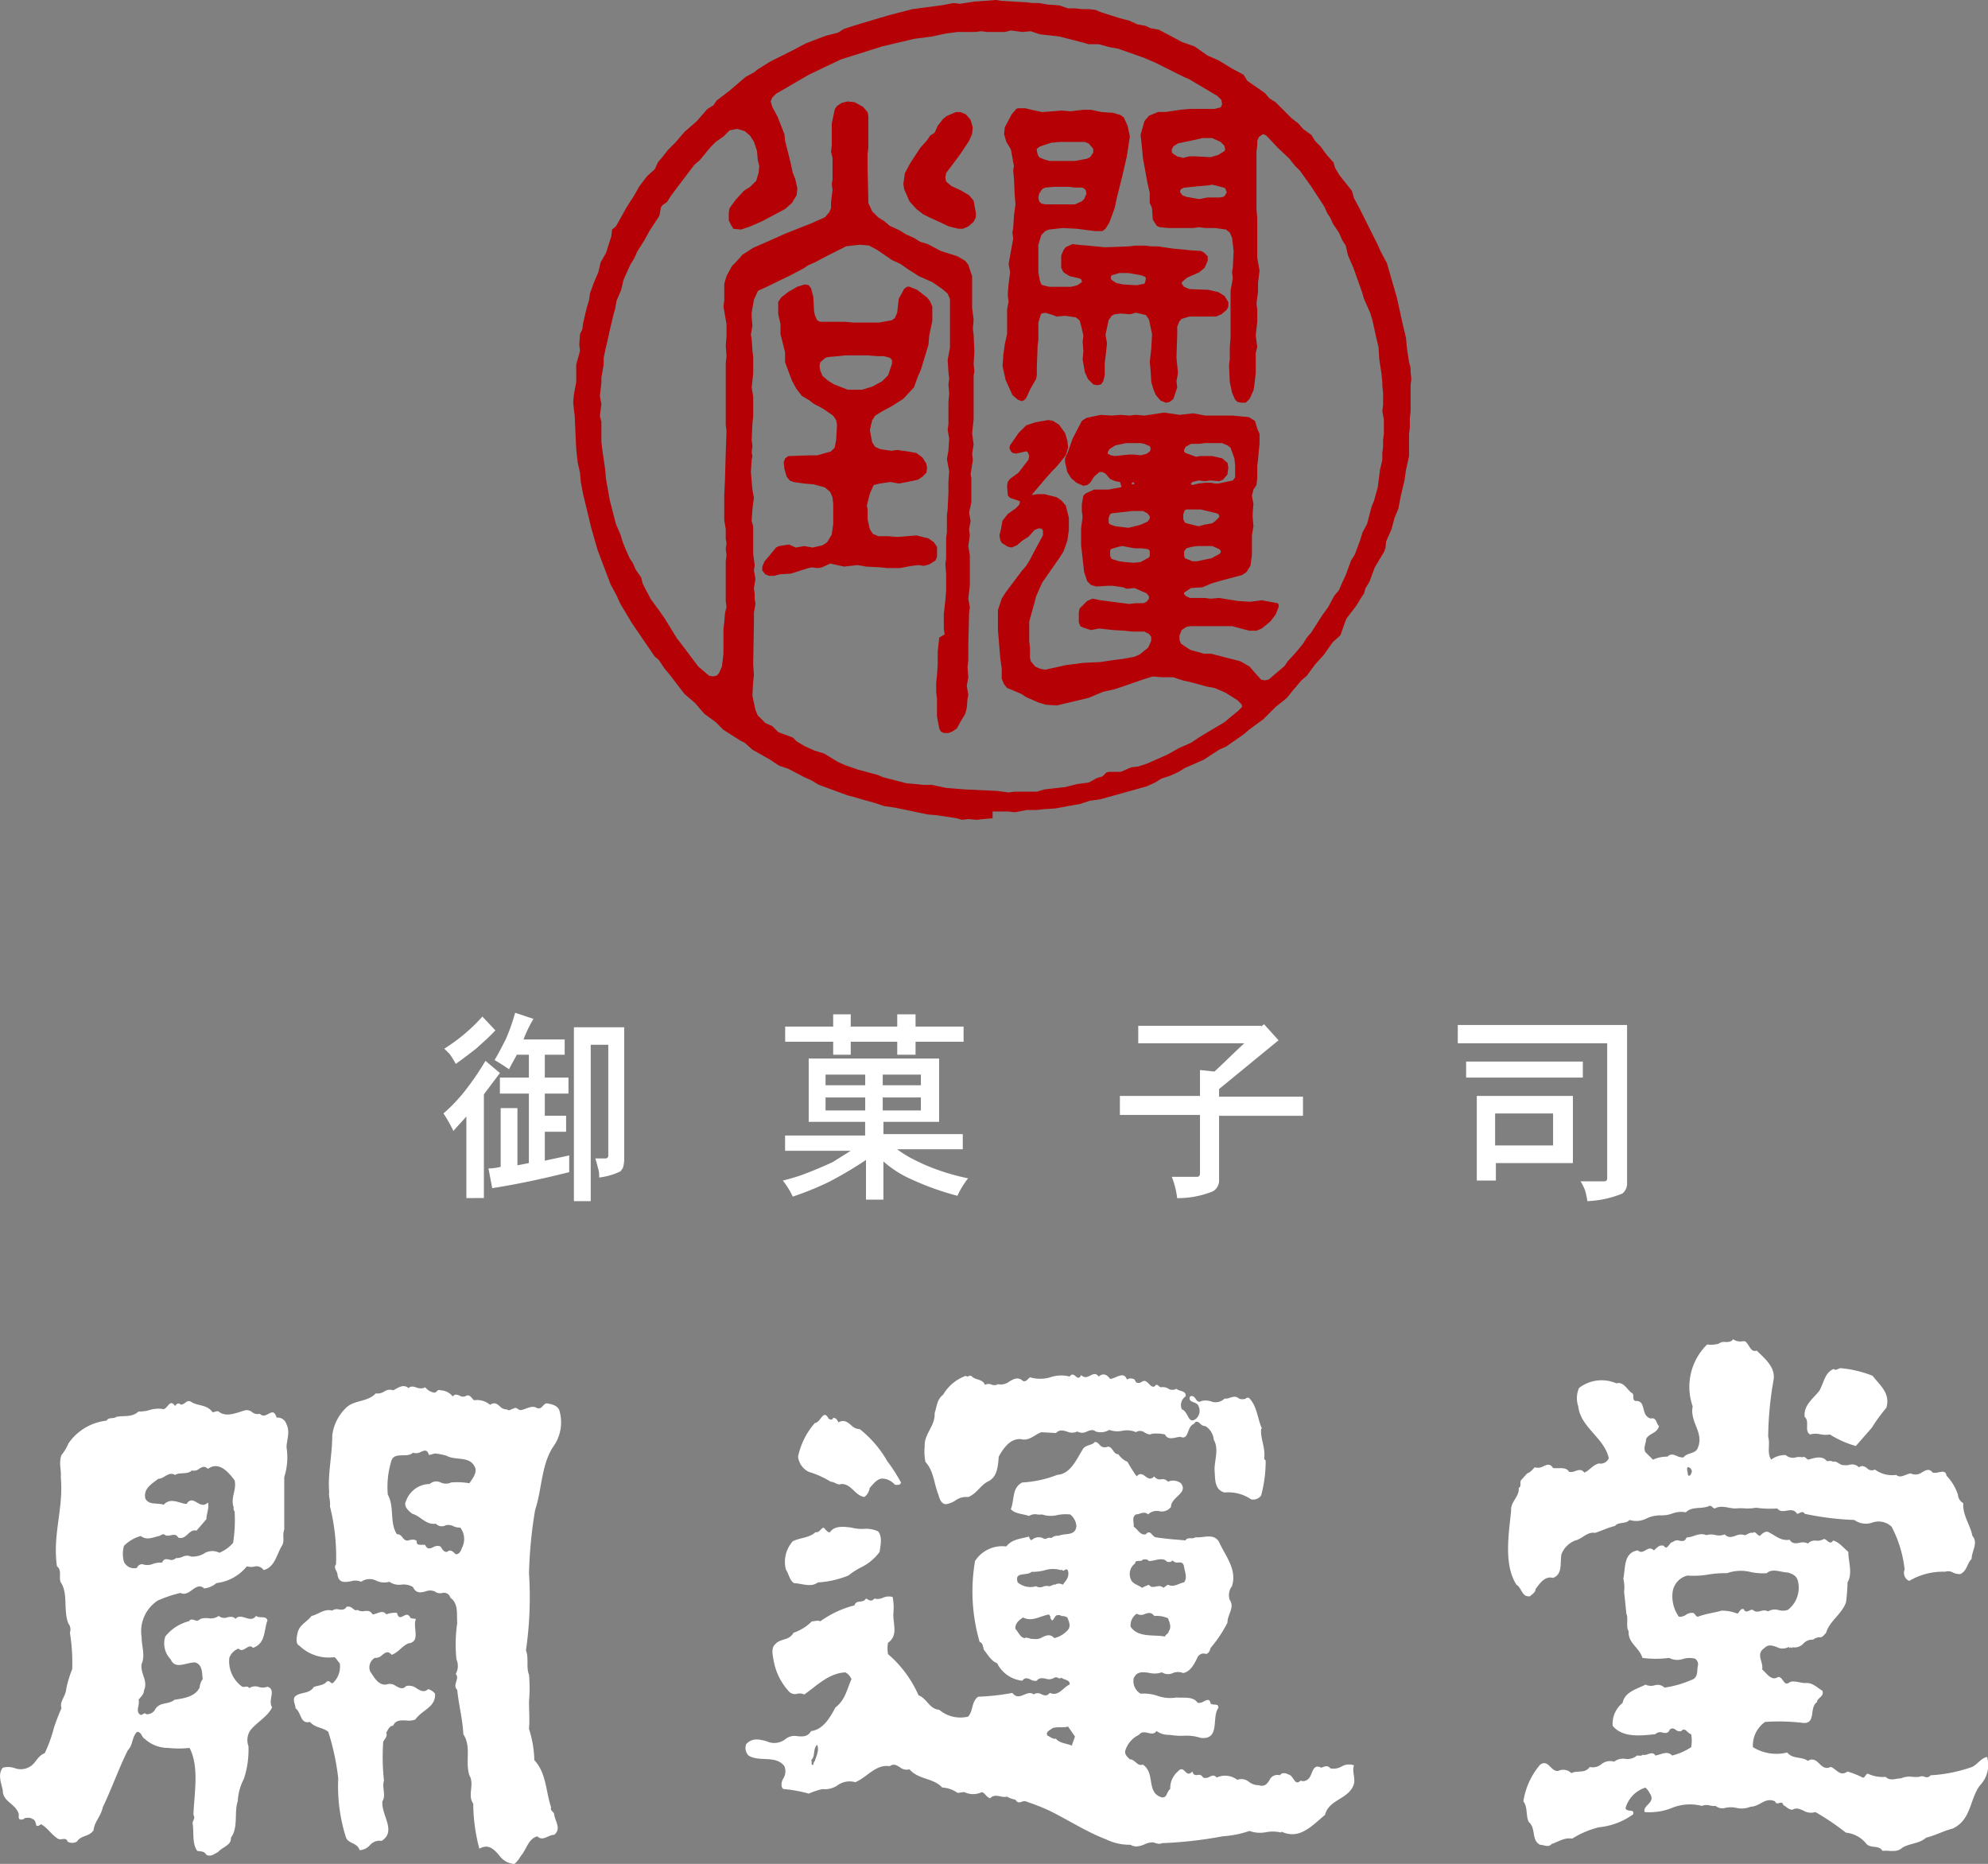
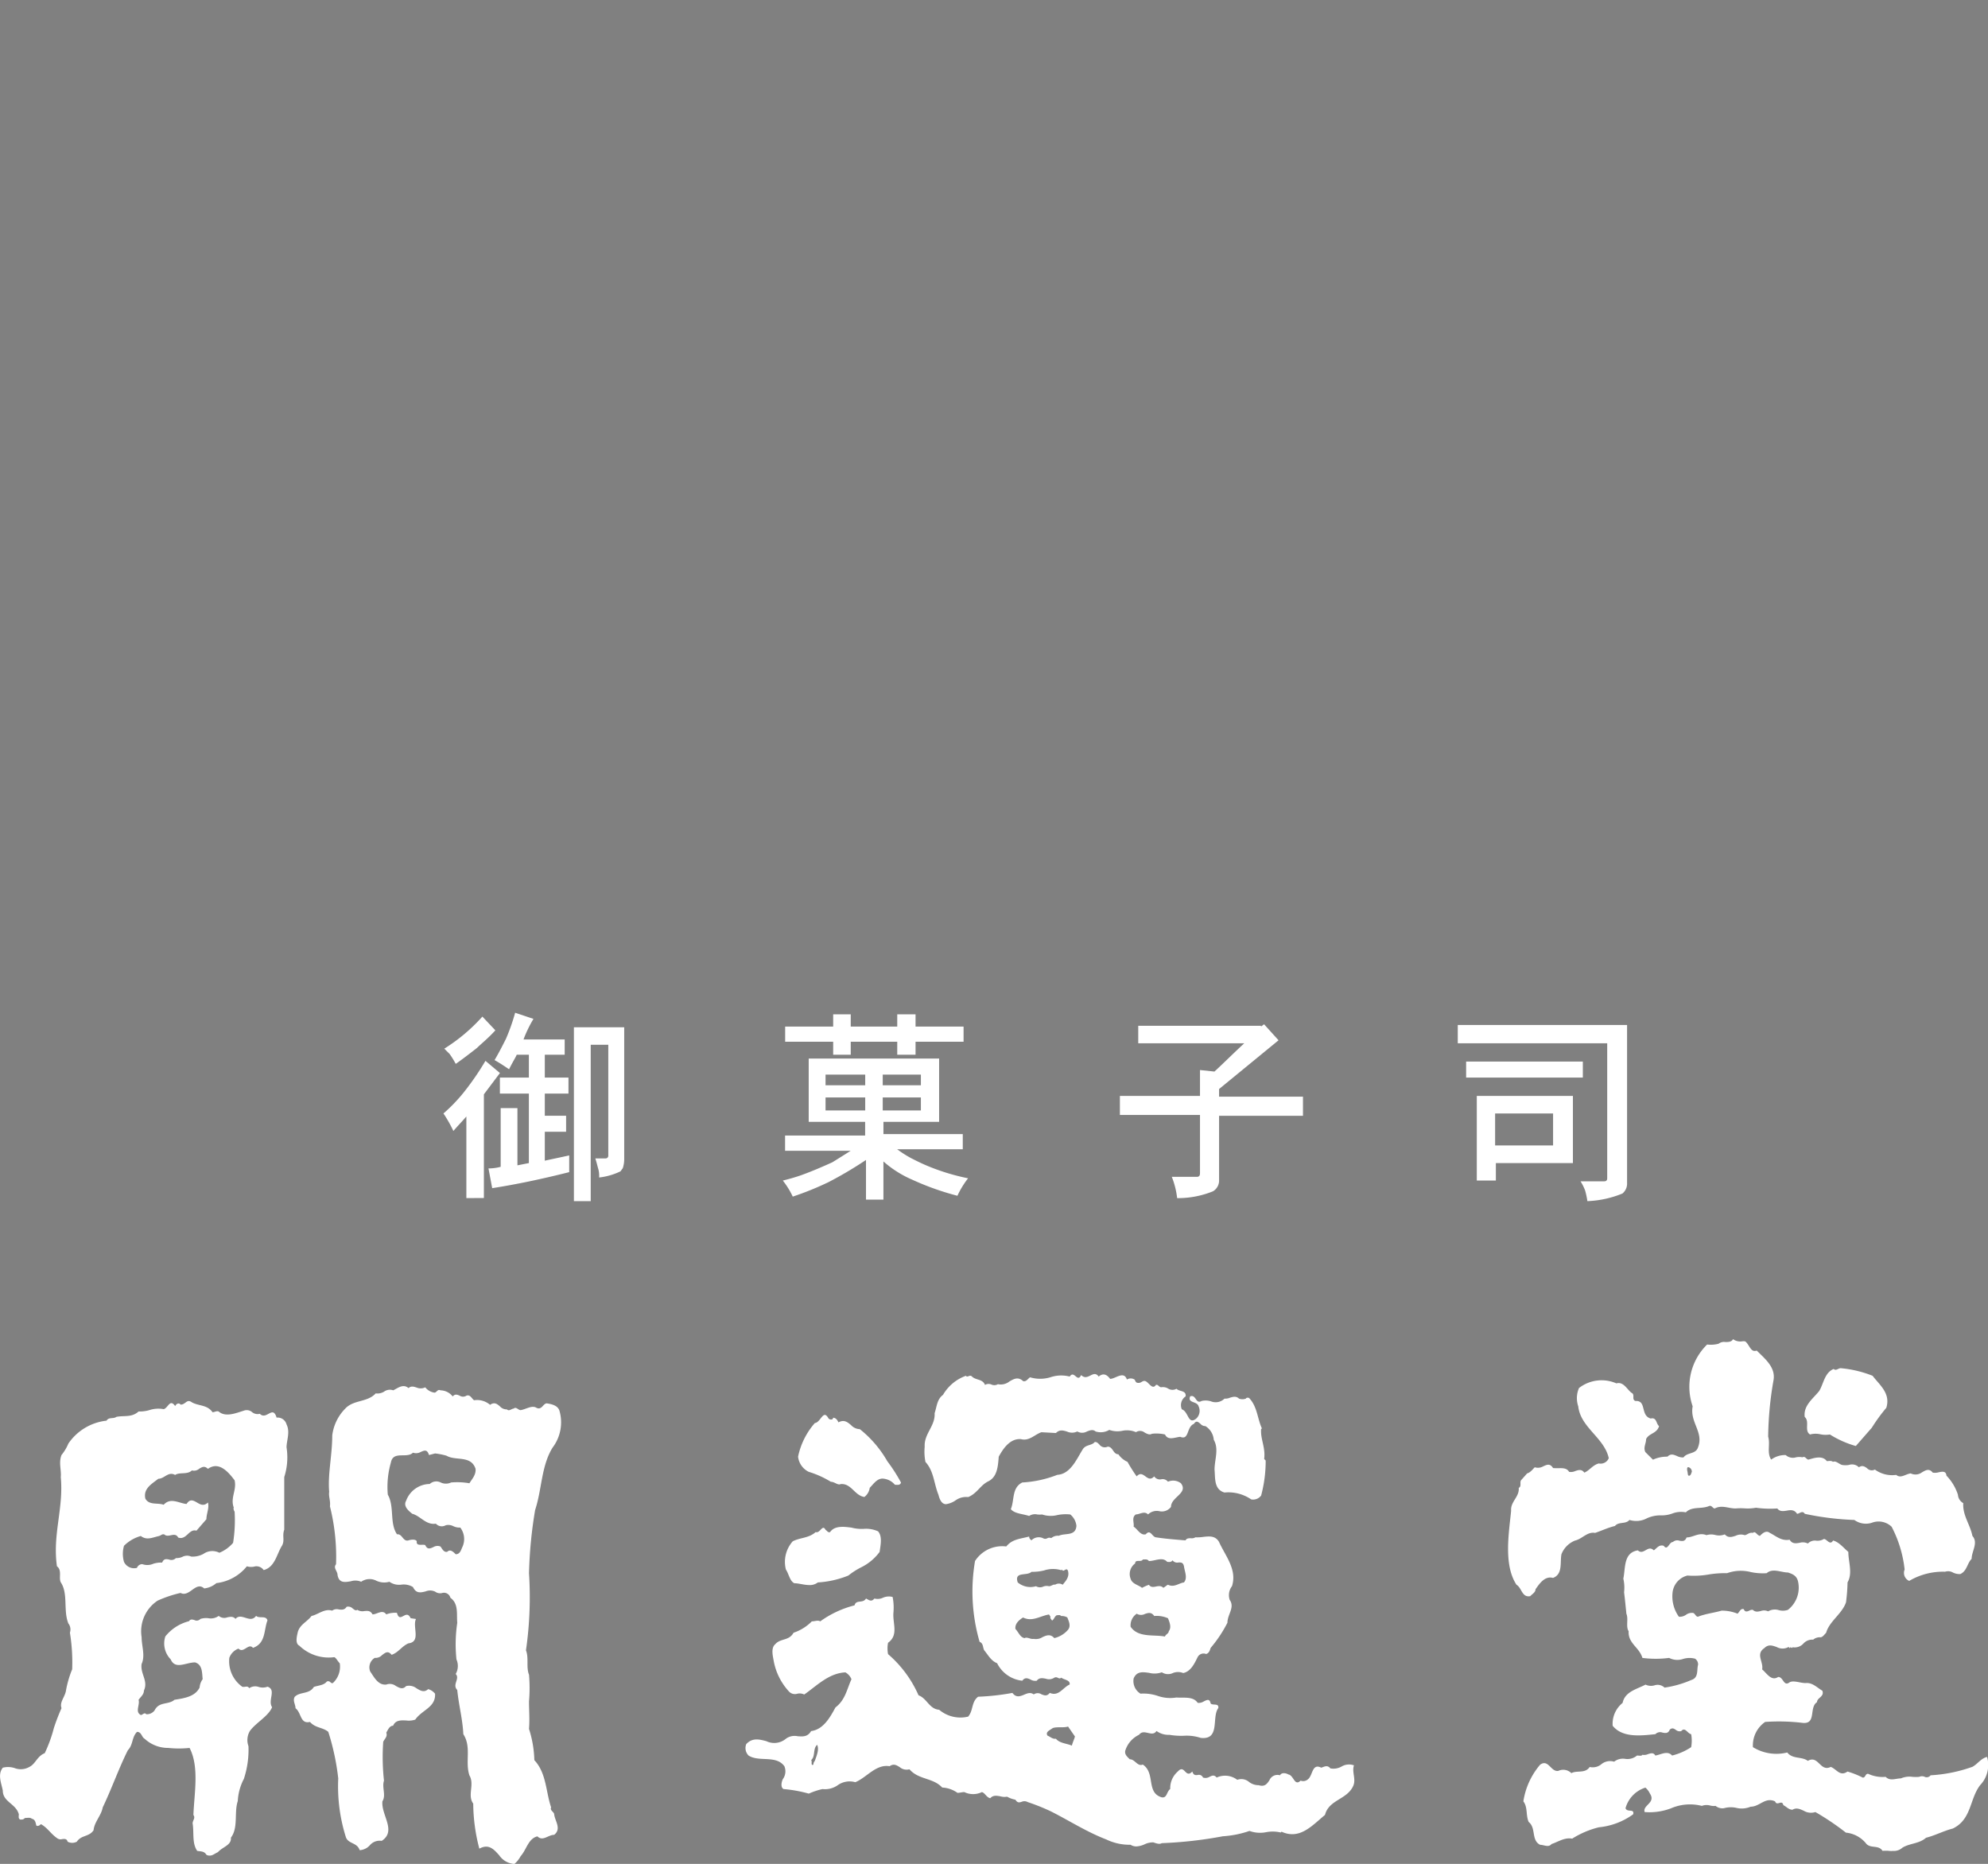
<svg xmlns="http://www.w3.org/2000/svg" height="131.258" viewBox="0 0 140 131.258" width="140">
  <rect x="0" y="0" width="140" height="131.258" fill="#808080" stroke="none" />
-   <path d="m104.837 57.424-.644.054-.483.054-.591-.054-.43.054-.376-.107-1.4-.215-.644-.054-2.309-.483-.752-.107-.644-.215-.967-.269-.537-.161-.43-.107-2.041-.752-.537-.322-.483-.215-1.128-.591-.644-.215-.644-.43-1.235-.7-.537-.483-.322-.161-1.181-.752-.537-.537-.806-.591-.644-.752-.752-.644-1.074-1.4-.322-.376-.43-.644-.269-.215-1.611-2.363-.806-1.343-.269-.591-.43-.806-.913-2.417-.43-1.5-.585-2.414-.161-.859-.054-.644-.161-.7-.054-.483-.054-.483-.054-1.181-.054-1.181-.107-.913.054-.591.161-.859v-1.236l.269-.967-.054-.43.054-.752.159-.321.056-.43.161-.7.107-.43.161-.537.054-.43.269-.752.322-.752.161-.7.376-.644.376-1.181.054-.483.269-.215.752-1.343.269-.43.215-.322.43-.752.537-.7.537-.483.215-.483.322-.376.376-.483.537-.537.644-.752.856-.746.752-.859.43-.269.215-.322.913-.7 1.128-.967.591-.322.269-.215.43-.269.43-.269 1.611-.806.913-.483 1.4-.537.859-.215.43-.269 1.181-.376.913-.269 1.068-.318 1.667-.43.8-.107 1.235-.161.865-.161.43.054 1.07-.162.859-.054.644-.054.269.054.859.054.967.054.43.054h.483l.591.107.806.054.644.215h.537l.43.054h.483l.483.054.376.161 1.181.376.376.107.43.107.591.269.591.107.322.161.591.107 1.02.537.591.322.913.322.913.644.752.322.967.591.806.43.269.43 1.235.859.322.376.43.269 1.128 1.128.483.376.322.376.591.43.269.43.376.376.43.591.483.537.107.376.322.537.859 1.074.161.537.43.806.7 1.4.537 1.074.215.483.43.806.7 2.417.376 1.719.269 1.128.054.644.161 1.074.107.376v.269l.054.537-.054.43v1.873l-.054.43v.7l-.054.43v1.557l-.215.967-.107.752-.269 1.128-.161.859-.269.644-.215.806-.376.859-.054.483-.107.269-.644 1.074-.376 1.02-.269.43-.107.376-.215.322-.322.537-.7.913-.107.269-.322.913-.537.483-.644.913-.591.644-.591.806-.376.322-.322.376-.322.376-.376.483-.806.644-.859.859-1.02.752-.376.322-1.235.859-.483.215-1.074.7-.483.215-.859.376-.43.269-.591.269-.644.215-.43.269-.591.269-1.343.376-1.933.537-.752.107-.644.215-1.772.322-.859.054-.43.054h-.7l-.859.161-.43-.054h-1.128m.322-1.45.806.107.43-.054h1.557l.537-.161.483-.054.967-.107.859-.215.806-.107.591-.322.376-.107.269-.269.161-.054h.859l.752-.322.483-.054.644-.215.483-.215.967-.43.752-.43.859-.376.644-.43 1.074-.644.644-.376.376-.322.591-.483.268-.269v-.107l-.054-.107-.268-.269-.859-.537-.752-.322-.591-.107-.967-.269-.7-.161-.644-.215h-.7l-.752-.054-.537.161-1.557.537-.644.215-.752.161-1.02.43-2.256.537-.752-.054-.537-.161-.859-.376-.322-.215-.376-.161-.644-.269-.215-.269-.161-.376v-.7l-.107-.806-.107-1.289-.054-.644v-1.4l.269-.806.269-.43 1.128-1.5.322-.376.269-.43.161-.322.376-.7.376-.7v-.322l-.054-.107-.107-.054h-.161l-.269.107-.43.483-.43.269-.376.322-.376.161-.269-.054-.43-.269-.107-.215-.054-.322.107-.43.107-.591.376-.483.537-.376.269-.269.054-.215-.054-.054-.644-.215-.161-.161-.054-.7.054-.269.161-.215.591-.43.7-.913.054-.269-.107-.269-.107-.054-.7.161-.269-.054-.107-.107-.107-.215.054-.215.591-.859.537-.537.644-.215.913-.161.322.054.43.269.43.591.161.537.054.483-.161.537-.376.483-.322.376-.269.269-.43.483-.966 1.138v.054h.054l.268-.054h.537l.859.215.322.215.322.376.215.859v.859l-.107.752-.269.752-.269.43-1.235 1.772-.43.967-.107.43-.107.376-.268.967v1.4l.054.43v.7l.054.269.322.376.376.161.322.054 1.45-.322 1.235-.161 1.181-.054 1.074-.161.483-.054.859-.161.376-.161.591-.483.215-.483v-.269l-.161-.215-.322-.161h-.859l-.483-.054-.859-.054-.967-.107-.591.107-.537-.167-.215-.107-.107-.269v-.7l.054-.269.537-.537.376-.161.537.107 1.235.161.806.107.483-.054h.537l.215-.107.161-.215v-.156l-.161-.215-.859-.376-.537.054-.269-.107-.752-.107h-.269l-.859.054-.376-.107-.269-.269-.215-.644-.054-.483-.107-.967-.054-.43v-1.186l.107-.806-.054-.43v-.481l.107-.591.161-.161.591-.269h1.022l.268-.054.591-.107.054-.054-.107-.322-.322-.054-.376-.161-.322-.376-.215-.107h-.215l-.376.322-.269.43-.215.161-.269.054-.483-.215-.376-.322-.269-.43-.161-.7v-.269l.215-.483.322-.913.644-1.235.322-.215 1.02-.215.752.054.644-.054.591.054.483-.054.591.054 1.4-.215 1.074.161.967-.107.859.161h1.933l1.128.107.43.269.161.537.161.376v.7l-.054.483-.054.644-.054.43v.859l-.054.483-.215.322-.107.43.107.591-.054.644v.269l.054.644-.107.644v1.4l-.107.752-.269.43-.322.215-1.611.43-.537.161-.644.269-.806.054-.483.322v.107l.161.161.268.107h1.02l.43.054.591-.054.322.054 1.02.161.859.054.806-.107.859.161.269.054.054.107v.161l-.215.537-.376.483-.591.483-.376.161h-.483l-.43-.107-.805-.215h-2.954l-.268.054-.322.215-.161.376v.322l.107.269.644.43.967.269h.483l2.094.537.644.376.322.376.483.537.269.054.268-.054.752-.644.376-.322.215-.322.591-.644.483-.591.269-.43.322-.376.752-1.181.43-.591.43-.806.322-.376.161-.376.322-.7.376-1.02.269-.43.376-1.02.161-.537.322-.591.322-1.235.161-.376.268-.967.161-1.235.161-.7v-.486l.054-.43v-.483l.054-.43v-1.02l-.107-.591.054-.43v-.859l-.054-.483v-.269l-.054-.537-.161-1.074-.054-.859-.107-.43-.322-1.45-.161-.537-.43-.967-.161-.537-.591-1.665-.376-.859-.161-.7-.215-.322-.268-.591-.43-.644-.161-.376-.215-.322-.215-.483-.913-1.4-.806-1.128-.376-.376-.376-.483-.752-.7-.859-.913-.215-.107-.107.054-.215.161-.107.269v.322l-.054.43v4.028l.054.644v2.793l.161.913-.107.859v.644l-.107.806.054.43v.859l-.107.967.107.806-.107.43v1.4l-.107.967-.054.269-.269.591-.269.269h-.322l-.269-.054-.161-.161-.215-.483-.161-.752-.054-1.181.054-.43v-.859l.054-.644v-3.33l.161-.859-.054-.43.054-.322.054-1.181-.107-.913-.161-.376-.269-.215-.752-.107h-.7l-.43-.054-.43.054h-1.719l-.64-.059-.215-.107-.269-.43-.054-.806-.161-.376v-.7l-.161-.7-.322-1.772-.054-.644-.107-.967.269-.967.322-.376.644-.269h.537l1.074-.161.644-.054h1.719l.43-.107.104-.207-.054-.322-.269-.269-1.987-1.181-.376-.161-1.289-.644-.752-.376-.752-.322-1.821-.645-.591-.107-.806-.215h-.7l-.376-.107-1.665-.43-1.4-.161-.64-.217-.591.054-.806-.107-.43.107h-1.235l-.428-.054-.43.054h-1.235l-.806.107-1.02.215-1.235.161-2.256.537-2.9.913-2.255 1.076-2.31 1.343-.268.269-.107.269.107.376.376.7.483 1.235.054.483.376 1.5.161.752.161.376.161.7-.054.483-.322.537-.483.43-1.611.859-.859.376-.644.215-.537-.054-.161-.269-.161-.322v-.537l.054-.322.43-.591.591-.644.43-.269.43-.43.161-.537.054-.483-.107-.43-.054-.644-.215-.644-.269-.43-.376-.322-.537-.161-.537.107-.43.43-.537.376-.322.322-.322.376-.483.591-.376.322-.537.7-1.128 1.5-.269.43-.322.215-.107.161-.11.593-.7 1.074-.322.591-.537.859-.215.483-.269.43-.483 1.074-.161.7-.322.752-.107.591-.107.376-.269 1.128-.161.752-.107.43-.161.752v.483l-.161.913v.376l-.107.913.107.591-.107.806.107.43v1.4l.054.483.215 1.5.054.644.269 1.5.43 1.665.322.752.161.537.269.644.215.483.215.322.215.483.376.537.107.43.161.322.43.806.591.806.376.537.859 1.4.376.483 1.128 1.5.752.644.269.054.269-.054.161-.161.215-.483.107-.913v-1.719l.054-.483.054-.644.107-.43-.054-.43v-2.793l.054-.43-.054-.43.054-.43-.054-.269v-.7l-.107-.644v-1.715l.054-1.181.054-1.88.054-1.5-.054-.43v-4.35l.054-.483-.054-.752.054-.644v-.859l-.215-1.235.054-.43v-1.186l.161-.537.376-.7.269-.269.483-.537.752-.483.859-.376 1.45-.644 1.772-.7.967-.43.322-.376.107-.269v-.376l.107-.913-.054-.43.054-.269v-1.552l-.107-.43.054-.43v-1.557l.215-1.02.161-.215.314-.215.43-.107.487.057.591.322.322.376.054.269v2.256l-.054.43v1.02l.054 2.148v.269l.269.591.43.43.43.269.376.322.7.322.43.269.591.269.43.269.537.161.913.483 1.181.376.537.322.215.269.269.806v2.252l.107.806-.054.644.054.43.054 1.181-.054.859.054.537-.054.269v3.115l-.107.967.107.806-.107.644.054.43-.161 1.02.054.269v1.719l-.161.7.107.591-.107.591.054.43-.107.752.107.644v2.094l-.107.967.107.591-.054.43-.054 2.256v1.074l-.054.43.054.752-.107.591.107.644-.054.269-.054.644-.107.43-.269.43-.322.591-.322.215-.268.107h-.328l-.215-.107-.107-.215-.161-.859v-1.245l-.054-.43v-.7l.054-.483.054-.806v-.913l.107-.967.376-.215-.054-.43v-1.02l.054-.483.054-.483.054-.644v-1.234l-.054-.644.054-.43v-1.4l.054-.43v-1.181l.054-.43.054-1.181v-.752l.054-.752-.161-.859.107-.591.054-.859-.107-.591.054-.43v-1.555l.054-.591-.054-.644.054-.376-.054-.483-.054-.859.161-.859v-3.436l-.161-.376-.376-.322-.7-.483-.967-.43-.752-.483-.537-.376-.591-.269-1.02-.7-.591-.322-.644-.054-.537.054-.43.054-1.289.644-.913.483-.483.215-.322.215-.913.483-1.772.859-.483.215-.054.054-.269.591-.161.913v.269l.054.644-.107.644.054.269.054.859.054.43v1.181l-.107.967.107.644v1.4l-.054.483-.054 1.181.054.43-.054.43.054.269-.054.269-.054.859.054.644.054.591.107.591-.054.322-.054.483-.054.806.107.376v1.933l.107.806-.054.376.107.591-.107.644.054.43v.322l.054.376-.107.591v.752l-.054 2.9.054.752-.054.483-.054.967.215 1.02.161.376.537.537.483.215.43.43 1.02.376.269.269.537.322.7.322.7.215.967.591.483.215.913.322 1.4.376.376.161 1.665.43.644.054.483.054h.644l1.02.215.644.054.644.054 2.309.107m-14.5-15.306-.806.054-.43.107h-.328l-.269-.107-.215-.269v-.275l.161-.376.322-.376.483-.591.215-.107.7-.107.483.215.591-.107.591.107.7-.161.322-.215.322-.537.107-.752v-1.393l-.054-.483-.161-.376-.376-.322-.806-.215-.644-.054-.752-.107-.269-.107-.215-.269-.161-.537-.054-.483.107-.269.215-.161 1.5-.054h.537l.967-.269.269-.269.107-.591.054-1.02-.054-.322-.215-.322-.7-.483-.7-.376-.269-.215-.537-.322-.376-.483-.322-.591-.483-1.289v-.7l-.322-1.289v-.7l-.161-.7v-.859l.215-.322.483-.376.644-.376.537-.161.269.054.161.215.161.591.054 1.02.054.269.161.376.215.107h1.719l.644.054h1.772l.913-.161.215-.161.161-.376.054-.483.054-.483.376-.7.215-.161h.161l.537.215.7.537.215.269.161.376v1.02l-.215 1.02-.054.644-.537 1.772-.215.483-.269.752-.752.806-.752.483-.795.434-.43.269-.215.322-.161.7.161.859.215.322.376.161.752.107.43-.054.752.107.591.107.43.322.268.43.054.322-.054.322-.268.269-.322.215-.752.161-.591.107-.591-.107-.752.107-.43.107-.269.591-.215.859.054.269v.7l.161.7.215.322.376.161h.7l.644.054 1.343-.107.859.215.376.269.215.322v.69l-.107.269-.43.269-.376.107-.376-.054-.483.054-.859.161h-.859l-.483-.054-1.02-.054-.591-.107-.967.107-.967-.215-.591.269-.269.054-.43-.054-.268.054-1.182.376m23.469-.806.644.054.483-.054.591-.322.054-.107v-.322l-.054-.107-.107-.054-.43-.054h-.483l-.859-.161-.269.054-.537.161-.054.107v.376l.107.215.537.161.376.054m4.243-.269.537.215h.322l1.02-.215.591-.322.054-.107v-.107l-.107-.107-.483-.215h-1.02l-.43.054-.376.107-.161.215v.274l.054.215m-4.887-2.256.913.107.859-.215.483-.215.161-.215v-.161l-.161-.215-.322-.161h-.752l-.483.054-.483.054-.483.054-.107.054-.107.269v.322l.054.107.107.054.322.107m4.994-.215.859.215.376-.107.591-.107.215-.161.269-.269v-.115l-.06-.1-.107-.054-1.128-.269h-1.02l-.107.054-.107.269v.376l.107.215.107.054m-3.653-2.745-.054-.161-.107.054-.054.054.054.054h.161m4.994-.107h.43l.215.054h.269l1.02-.215.161-.215v-.859l-.054-.483-.269-.752-.215-.161-.377-.163h-1.181l-.483.054h-.536l-.376.215-.107.215v.107l.107.107.752.269.269-.054h.859l.7.161.376.322.054.322-.054.483-.322.376-.269.107-.591-.054-.43.054-.43-.054-.43.107-.107.107v.056l.107.054.43-.107.483-.054m-5.37-1.987h.322l.483.054.43-.107.215-.161.054-.107v-.161l-.054-.107-.376-.161-.269-.056h-1.02l-.752.161-.43.269-.107.215v.107l.215.107.269.054zm-6.982-4.565-.269.591-.161.161-.161.054-.269-.107-.376-.322-.483-1.074-.215-.967.054-.752.107-.806.161-.7v-1.719l.107-.591-.054-.322v-.269l.054-.644.107-.806-.107-.591.107-.591.215-1.181-.054-.43.054-.322.054-.859.107-.806-.054-.644-.054-1.181-.054-.591.054-.269-.215-1.181-.322-.537-.161-.537.054-.483.483-.913.322-.376.107-.054h.537l.43.107.752.161.752-.054.591-.054.644.054.913-.107h.537l.752.161.806.054.537.161.215.161.269.591.161.752-.215 1.4-.322 1.4-.376 1.5-.161.752-.376 1.02-.269.43-.215.161h-.537l-1.235-.161-1.02-.054-.967.107-.268.107-.269.269-.215.7v1.933l.107.591.107.269.107.054.43.107h1.557l.43-.107.322-.215v-.107l-.054-.107-.107-.054-.7-.161-.43-.269-.161-.322v-.859l.161-.376.161-.215.483-.215.43.054.644.054 1.128.107h.376l1.4-.054.43-.054h.7l.43.054h.483l1.074.161.644.054.483.054.806.054.215.107.269.269v.322l-.215.483-.376.322-.859.376-.376.322v.107l.161.215.376.161 1.343.054.7.161.43.269.269.43v.322l-.107.215-.376.322-.376.161h-1.88l-.537.161-.161.161-.161.376v.537l-.054 1.665.107 1.074-.107.591.054.43-.269.806-.268.215-.269.054-.376-.161-.322-.376-.161-.376-.161-.537-.054-.859-.054-.591.107-.913.054-1.02-.215-1.02-.215-.322-.7-.161-.43.107-.644-.054-.43.054-.215.107-.215.322-.215 1.02.107.591-.107.967-.054.43v.859l-.107.43-.161.215-.268.054-.269-.054-.376-.376-.215-.483-.161-.913.054-.591-.054-.644.054-.43-.161-.7-.107-.376-.269-.215-.752-.107-.591.054-.269-.107-.537-.161-.269.054-.054.107-.161.537v1.18l-.054.483-.054 1.5v.537l-.054.269-.43.752m-12.835 0h1.02l.7-.215.7-.376.43-.43.269-.806v-.269l-.161-.161-.43-.107h-.483l-.644-.054h-1.561l-.483.054-.644.054-.269.054-.376.322-.054.269.054.322.161.376.376.322.43.269.967.376m19.387-7.411.967.054.537-.107.054-.107.054-.269-.054-.107-.269-.107-.913-.161h-.644l-.537.161-.054.107v.106l.054.107.322.215.483.107m-12.245-4.079-.806-.376-.591-.269-.43-.215-.483-.376-.483-.537-.376-.859-.054-.376.107-.752.376-.7.7-1.074.483-.537.215-.322.322-.215.215-.483.376-.483.269-.215.644-.269h.322l.376.161.322.376.161.537-.054.483-.215.483-.644.967-.967 1.289-.054.322.054.269.376.322.7.322.537.322.322.376.161.859v.322l-.161.322-.376.322-.376.161h-.322l-.644-.161m7.841-1.557h1.02l.483-.215.161-.161.161-.376-.054-.269-.215-.161h-.537l-.43-.054h-1.02l-.644.054-.215.107-.215.322-.054.269.054.269.161.161.269.054h1.074m10.311-.483h.913l.269-.054.107-.107.107-.215-.107-.269-.107-.054-.811-.207-.269.054-.644.054-1.074.107-.215.107-.054.107v.107l.161.215.269.107.913.161.537-.107m-11.063-2.578h1.772l.859-.161.215-.107.215-.322v-.269l-.322-.375-.269-.107h-1.718l-.644.054-.806.269-.215.161v.107l.054.269.107.215.376.161.376.107m10.365-.322.967.054.537-.161.43-.269.054-.107-.054-.269-.268-.269-.592-.273h-.7l-.43.107-1.289.269-.322.215-.107.215v.161l.054.107.322.215.43.107.43-.107h.537" fill="#b50005" transform="translate(-34.936 .2)" />
  <path d="m-1552.471-7294.225c-.376-.42-.737-.833-1.4-.467a12.69 12.69 0 0 1 -.43-3.173c-.428-.589.109-1.344-.267-1.984-.321-.968.16-1.988-.43-2.906-.052-1.07-.322-2.035-.428-3.112-.376-.374.212-.8-.109-1.126a1.137 1.137 0 0 0 .054-1.022 10.229 10.229 0 0 1 .055-2.578c-.055-.641.106-1.343-.485-1.769a.462.462 0 0 0 -.589-.33.588.588 0 0 1 -.485-.1.816.816 0 0 0 -.671-.015c-.335.082-.667.168-.888-.309a1.267 1.267 0 0 0 -.8-.171 1.184 1.184 0 0 1 -.86-.2 1.322 1.322 0 0 1 -.909-.068 1.028 1.028 0 0 0 -1.079.068 1.039 1.039 0 0 0 -.725-.035c-.422.071-.841.145-.94-.448 0-.268-.322-.486-.106-.749a14.557 14.557 0 0 0 -.43-4.084c.055-.375-.106-.7-.052-1.018-.109-1.237.216-2.578.216-3.975a3.252 3.252 0 0 1 .913-1.883c.589-.641 1.556-.427 2.148-1.074a.887.887 0 0 0 .591-.125.692.692 0 0 1 .643-.09c.322-.157.7-.482 1.074-.157.194-.17.373-.1.567-.042a.731.731 0 0 0 .615-.013 1 1 0 0 0 .643.374c.162 0 .215-.268.43-.162a1.115 1.115 0 0 1 .858.432c.17-.2.327-.125.491-.057a.435.435 0 0 0 .477 0c.27-.1.375.215.537.324a1.4 1.4 0 0 1 1.128.322c.31-.22.5-.057.692.107a.636.636 0 0 0 .491.214c.161.16.322-.055.483-.055.161-.159.321.107.482.107.377-.053.807-.374 1.128-.158.375.158.43-.271.7-.32.376.05.806.16.912.531a2.944 2.944 0 0 1 -.482 2.58c-.806 1.289-.753 2.952-1.234 4.4a31.231 31.231 0 0 0 -.431 4.456 26.23 26.23 0 0 1 -.214 5.427c.214.536 0 1.183.214 1.716a10.9 10.9 0 0 1 0 1.881c0 .642.054 1.288 0 1.936a7.847 7.847 0 0 1 .376 2.2c.86.914.807 2.251 1.183 3.327-.108.213.213.324.213.483.054.484.536 1.02 0 1.449-.427 0-.8.485-1.18.107-.646.159-.752.911-1.183 1.4a1.9 1.9 0 0 1 -.427.537.693.693 0 0 1 -.089 0 1.391 1.391 0 0 1 -.991-.603zm-3.063-21.2c.322 0 .376-.328.485-.543a1.336 1.336 0 0 0 -.164-1.336 1 1 0 0 1 -.477-.092.789.789 0 0 0 -.542-.073.566.566 0 0 1 -.7-.108c-.7.108-1.073-.539-1.665-.7-.27-.213-.646-.537-.431-.912a1.794 1.794 0 0 1 1.665-1.184.682.682 0 0 1 .785-.1.851.851 0 0 0 .72-.007 5.049 5.049 0 0 1 1.289.056c.16-.271.482-.594.43-1.023-.324-.965-1.4-.536-2.041-.916a4.7 4.7 0 0 0 -.806-.16l-.431.111c-.128-.425-.335-.322-.583-.215a.661.661 0 0 1 -.545.049c-.427.434-1.4-.158-1.556.7a6.217 6.217 0 0 0 -.216 2.254c.485.863.108 1.991.647 2.795.179-.024.285.094.386.219s.221.266.417.211c.16-.055.486-.108.591.055-.041.267.166.258.369.252a.886.886 0 0 1 .223.016c.155.345.349.247.57.152a.563.563 0 0 1 .5-.049c.107.111.215.434.483.376a.279.279 0 0 1 .192-.089c.153.007.292.15.405.263zm-17.561 21.158c-.16-.271-.43-.221-.645-.271-.376-.536-.213-1.286-.322-1.935 0-.214.216-.375.056-.59.053-1.5.427-3.385-.271-4.723a7.1 7.1 0 0 1 -1.5 0 2.426 2.426 0 0 1 -1.665-.646c-.212-.109-.212-.485-.536-.485-.376.376-.268.913-.643 1.289-.646 1.287-1.128 2.686-1.771 4.028-.11.591-.591 1.022-.646 1.61-.322.484-.858.322-1.18.808a.693.693 0 0 1 -.646 0c-.063-.225-.22-.2-.385-.183a.409.409 0 0 1 -.313-.036c-.485-.319-.7-.751-1.182-1.017-.106.1-.216.161-.322.1-.054-.16-.054-.424-.322-.482-.11-.105-.322-.053-.485-.053-.107.111-.161.111-.322.111-.161-.059-.107-.221-.107-.379-.214-.752-1.128-.858-1.128-1.664-.106-.539-.376-1.129 0-1.609a1.492 1.492 0 0 1 .826.025 1.219 1.219 0 0 0 1.055-.084c.428-.213.536-.75 1.073-.964a9.8 9.8 0 0 0 .643-1.771 14.734 14.734 0 0 1 .538-1.4c-.161-.43.27-.806.323-1.289a7.356 7.356 0 0 1 .428-1.447 13.093 13.093 0 0 0 -.16-2.58.684.684 0 0 0 -.106-.644c-.376-.91 0-2.1-.537-2.9-.16-.319.106-.86-.27-1.128-.321-2.254.482-4.082.27-6.283.052-.479-.16-1.02.052-1.555a3.27 3.27 0 0 0 .485-.808 3.742 3.742 0 0 1 2.685-1.61c.16-.27.484-.107.7-.27.592-.106 1.074.055 1.559-.377a2.44 2.44 0 0 0 .771-.1 2.045 2.045 0 0 1 1-.062c.322-.105.431-.753.807-.214.054-.162.267-.268.377-.107.375 0 .427-.432.8-.16.485.268 1.077.16 1.45.694.163 0 .27-.107.43-.053.482.432 1.235.111 1.772-.055a.578.578 0 0 1 .581.1.606.606 0 0 0 .547.119c.212.214.417.111.6.01.231-.122.43-.249.583.26a.651.651 0 0 1 .7.479c.27.537 0 1.133 0 1.614a4.549 4.549 0 0 1 -.161 2.094v3.709c-.161.427.054.75-.161 1.127-.376.592-.483 1.5-1.289 1.715a.614.614 0 0 0 -.692-.24 1.049 1.049 0 0 1 -.491-.027 3.235 3.235 0 0 1 -2.147 1.184 1.572 1.572 0 0 1 -.858.374c-.317-.284-.586-.084-.867.118-.245.176-.5.354-.8.2a8.466 8.466 0 0 0 -1.611.541 2.587 2.587 0 0 0 -1.128 2.575c0 .647.267 1.291 0 1.882-.109.7.482 1.182.161 1.879 0 .269-.215.43-.376.648.106.375-.27.854.161 1.072.106 0 .266-.218.375-.057a.671.671 0 0 0 .592-.271c.322-.642.964-.37 1.4-.745.7-.111 1.449-.219 1.771-.864a1.148 1.148 0 0 1 .215-.59c-.052-.431 0-1.021-.538-1.179-.643 0-1.395.534-1.716-.218a1.593 1.593 0 0 1 -.376-1.61 3.093 3.093 0 0 1 1.666-1.073c.105-.16.239-.122.381-.082a.346.346 0 0 0 .423-.078 1.327 1.327 0 0 1 .55-.052.943.943 0 0 0 .739-.162.6.6 0 0 0 .611.1c.208-.04.409-.077.573.111.2-.235.449-.153.695-.079.264.082.531.171.755-.135.215.214.7-.054.8.322-.267.692-.106 1.608-1.02 1.933-.161-.188-.324-.081-.491.021s-.343.218-.531.03a1.1 1.1 0 0 0 -.643.645 2.2 2.2 0 0 0 .913 2.044.56.56 0 0 0 .185 0c.114-.017.229-.034.3.1a.745.745 0 0 1 .676-.086.962.962 0 0 0 .613-.019c.646.211 0 .962.324 1.445-.271.646-1.128 1.078-1.559 1.665a1.247 1.247 0 0 0 -.105 1.077 6.562 6.562 0 0 1 -.325 2.306 3.747 3.747 0 0 0 -.428 1.562c-.27.8.052 1.876-.485 2.576.054.536-.589.645-.914 1.021-.194.08-.361.239-.561.239a.439.439 0 0 1 -.258-.059zm-5.8-21.75a2.026 2.026 0 0 0 0 1.129.788.788 0 0 0 .913.423.4.4 0 0 1 .376-.263 1.035 1.035 0 0 0 .769-.025 1.728 1.728 0 0 1 .63-.084c.114-.291.291-.252.483-.217a.444.444 0 0 0 .484-.1 1.039 1.039 0 0 0 .453-.085.7.7 0 0 1 .621-.022 1.607 1.607 0 0 0 .87-.191 1.08 1.08 0 0 1 1.117-.077 2.543 2.543 0 0 0 .967-.7 10.152 10.152 0 0 0 .107-2.2c-.055-.053-.107-.269-.055-.269-.267-.7.215-1.233.055-1.933-.482-.648-1.129-1.343-1.88-.807-.243-.241-.417-.123-.614-.008a.563.563 0 0 1 -.515.118c-.321.319-.858.1-1.18.319-.486-.271-.752.269-1.183.269-.481.374-1.073.7-.913 1.4.27.483.861.271 1.289.431.486-.539 1.074-.107 1.611-.055.251-.391.488-.246.742-.1.231.139.479.273.763-.006.109.374-.107.8-.107 1.178l-.7.807c-.261-.077-.436.085-.613.25s-.376.341-.675.233c-.12-.238-.319-.2-.518-.159-.163.032-.33.064-.45-.055-.16-.054-.215.054-.376.106-.482.107-.858.323-1.288 0a2.7 2.7 0 0 0 -1.188.695zm124.3 21.479a2.9 2.9 0 0 0 -.46 0c-.27-.429-.807-.156-1.129-.483a2.1 2.1 0 0 0 -1.45-.8 18.4 18.4 0 0 0 -2.149-1.45 1 1 0 0 1 -.826-.094c-.262-.116-.509-.236-.785-.069-.267 0-.427-.215-.643-.322-.057-.223-.168-.186-.286-.152s-.228.063-.3-.114c-.7-.325-1.074.374-1.719.374a1.608 1.608 0 0 1 -1.014.082 1.786 1.786 0 0 0 -.864.025.759.759 0 0 1 -.592-.163 1.037 1.037 0 0 1 -.384-.026.931.931 0 0 0 -.583.026 3.376 3.376 0 0 0 -2.175.172 4.278 4.278 0 0 1 -1.852.262c-.162-.485.806-.646.375-1.293a1.287 1.287 0 0 0 -.322-.428 2.106 2.106 0 0 0 -1.4 1.45c.109.322.646 0 .537.43a4.924 4.924 0 0 1 -2.415.914 6.4 6.4 0 0 0 -1.88.8c-.537-.1-.968.219-1.45.378-.215.268-.537.055-.807.055-.643-.322-.267-1.181-.806-1.609-.213-.486-.052-1.022-.373-1.45a5.161 5.161 0 0 1 1.179-2.581c.333-.242.532-.038.736.164.159.157.319.313.553.268a.806.806 0 0 1 .913.164c.377-.22.967.049 1.289-.436a.95.95 0 0 0 .821-.194.967.967 0 0 1 .9-.178 1 1 0 0 1 .779-.2 1.04 1.04 0 0 0 .832-.234c.16 0 .322.053.376-.054a.654.654 0 0 0 .4-.046c.2-.062.384-.127.515.1.376-.054.858-.377 1.18 0a4.262 4.262 0 0 0 1.344-.59 2.584 2.584 0 0 0 0-.913c-.268-.053-.428-.534-.7-.218a.415.415 0 0 1 -.381-.087c-.131-.087-.246-.168-.425-.019-.115.289-.311.251-.515.211a.466.466 0 0 0 -.5.112c-1.022.105-2.311.269-3.008-.593a1.889 1.889 0 0 1 .7-1.609c.164-.806 1.022-.969 1.613-1.289a.883.883 0 0 0 .621.056.7.7 0 0 1 .719.156 7.362 7.362 0 0 0 1.88-.534c.537-.162.376-.7.482-1.076a.486.486 0 0 0 -.212-.427 1.536 1.536 0 0 0 -.828.013 1.266 1.266 0 0 1 -1-.068 7.306 7.306 0 0 1 -1.881 0c-.216-.752-1.022-1.021-.968-1.879-.215-.319 0-.858-.16-1.233-.054-.54-.106-1.074-.162-1.506a2.872 2.872 0 0 0 -.053-.966c.161-.757 0-1.826 1.022-1.989.207.185.378.085.551-.012s.354-.208.575.012c.215-.159.376-.429.7-.319.267.375.377-.271.644-.271a.459.459 0 0 1 .463-.089c.2.031.385.065.5-.233.482 0 .858-.377 1.4-.16a1.147 1.147 0 0 1 .611-.014 1.074 1.074 0 0 0 .679-.04c.242.272.5.185.774.094a.828.828 0 0 1 .623-.04c.161 0 .322-.217.589-.159.164-.164.27.159.485.212.16-.16.431-.427.7-.212.43.212.807.59 1.395.48.183.306.439.263.7.219a.807.807 0 0 1 .586.05.679.679 0 0 1 .591-.2.86.86 0 0 0 .537-.12c.215 0 .43.485.645.108.428.106.752.537 1.075.8 0 .7.321 1.5-.055 2.147a12.946 12.946 0 0 1 -.107 1.4c-.269.81-1.182 1.345-1.4 2.149-.16.165-.212.269-.375.32a.722.722 0 0 0 -.537.165.85.85 0 0 0 -.687.272.831.831 0 0 1 -.763.263l-.052.056a.193.193 0 0 0 -.109-.056c-.033.092-.047.06-.074.026s-.045-.052-.087-.026a.85.85 0 0 1 -.8-.016c-.292-.1-.577-.215-.861.071-.643.428-.055.965-.162 1.507.323.262.644.855 1.129.53.376 0 .376.7.8.38.27-.162.753.051 1.129.051.485-.051.807.321 1.182.537.16.43-.376.487-.376.806-.591.375 0 1.611-1.074 1.453a13.978 13.978 0 0 0 -2.578-.059 2 2 0 0 0 -.861 1.776 3.144 3.144 0 0 0 2.417.375c.376.485 1.021.268 1.449.59.382-.219.6-.006.814.2s.428.412.8.225c.428.165.643.7 1.18.327a6.026 6.026 0 0 1 1.073.427c.216 0 .16-.27.376-.27a2.406 2.406 0 0 0 1.237.217c.321.32.7.108 1.073.108a1.526 1.526 0 0 1 .817-.108 3.033 3.033 0 0 0 .471 0 .478.478 0 0 1 .371-.01.341.341 0 0 0 .434-.1 10.442 10.442 0 0 0 2.954-.6c.376-.213.592-.591 1.022-.693a2.049 2.049 0 0 1 -.484 1.985c-.753.966-.592 2.419-1.933 3.06-.645.162-1.234.486-1.88.646-.483.429-1.129.376-1.665.7a.876.876 0 0 1 -.659.227c-.093.01-.186.007-.279-.001zm-15.23-18.312a2.468 2.468 0 0 0 .43 1.826.768.768 0 0 0 .5-.137.7.7 0 0 1 .467-.135c.161 0 .212.271.373.271.54-.214 1.128-.271 1.666-.428a2.936 2.936 0 0 1 1.127.214c.161-.163.215-.378.431-.322.1.233.247.171.394.108a.384.384 0 0 1 .249-.057c.174.174.363.127.562.084a.662.662 0 0 1 .515.023.941.941 0 0 1 .747-.088 1.061 1.061 0 0 0 .649-.02 1.981 1.981 0 0 0 .7-2.039c-.106-.375-.376-.483-.7-.59-.482 0-1.074-.329-1.5.049a4.049 4.049 0 0 1 -1.1-.076 2.875 2.875 0 0 0 -1.69.076 6.9 6.9 0 0 0 -1.3.093 6.122 6.122 0 0 1 -1.489.073 1.387 1.387 0 0 0 -1.029 1.078zm-92.478 18.26c-.161-.539-.807-.433-.967-.914a11.871 11.871 0 0 1 -.537-4.134 16.978 16.978 0 0 0 -.7-3.278c-.377-.324-.913-.266-1.29-.7-.7.164-.592-.643-1.019-.965 0-.268-.215-.538-.054-.806.376-.374 1.019-.161 1.344-.694.321-.11.7-.11.913-.378a.2.2 0 0 1 .245.041c.054.047.107.092.182.064a1.571 1.571 0 0 0 .486-1.393c-.164-.164-.215-.326-.376-.431a2.976 2.976 0 0 1 -2.471-.809c-.322-.16-.162-.7-.107-.966.161-.538.643-.7.965-1.125.485-.11.913-.539 1.453-.375a.542.542 0 0 1 .472-.084c.2.021.4.047.548-.188a.448.448 0 0 1 .419.113c.122.094.217.183.332.1a.686.686 0 0 0 .5.088c.215-.021.42-.042.573.233.321 0 .7-.373.967 0a1.732 1.732 0 0 1 .753-.108c.108.412.274.316.454.221s.352-.183.509.157l.377.055c-.267.539.376 1.61-.537 1.717-.482.216-.7.645-1.18.806-.257-.319-.452-.147-.674.021a.623.623 0 0 1 -.509.194.776.776 0 0 0 -.321.968c.268.373.537.966 1.128.913a.7.7 0 0 1 .678.1c.248.135.482.271.717.007a.856.856 0 0 1 .74.16c.273.16.521.318.818.053a.968.968 0 0 1 .483.323c.055.965-.913 1.128-1.395 1.824a1.447 1.447 0 0 1 -.638.061c-.376-.015-.754-.034-.921.37-.268 0-.376.325-.482.485.106.269-.109.43-.215.644a15.394 15.394 0 0 0 .054 2.74c-.161.481.161 1.021-.109 1.45-.106.964 1.022 2.091-.052 2.79a.907.907 0 0 0 -.836.309 1.03 1.03 0 0 1 -.667.341zm54.294-.377a3.774 3.774 0 0 1 -1.717-.376c-1.4-.539-2.632-1.344-3.921-1.988a14.708 14.708 0 0 0 -1.61-.643.472.472 0 0 0 -.417-.02c-.159.05-.292.1-.444-.145a1.929 1.929 0 0 1 -.589-.214.979.979 0 0 1 -.455-.021c-.259-.05-.534-.1-.728.13-.266-.055-.375-.378-.591-.432a1.406 1.406 0 0 1 -1.234 0c-.162 0-.322.054-.482.054a2.02 2.02 0 0 0 -1.077-.374c-.643-.7-1.662-.538-2.308-1.287a.738.738 0 0 1 -.673-.142c-.227-.143-.436-.278-.722-.073-.968-.163-1.613.8-2.418 1.126a1.446 1.446 0 0 0 -1.245.216 1.554 1.554 0 0 1 -1.066.267 5.13 5.13 0 0 0 -.965.321 9.4 9.4 0 0 0 -1.773-.321c-.216-.106-.161-.482-.052-.7a.937.937 0 0 0 .107-.909c-.592-.807-1.771-.271-2.523-.753a.746.746 0 0 1 -.161-.806c.433-.464.924-.333 1.411-.207a1.275 1.275 0 0 0 1.379-.168 1.025 1.025 0 0 1 .828-.178c.357.026.708.054.946-.362.858-.105 1.34-.963 1.716-1.665.7-.532.806-1.288 1.128-1.986a.955.955 0 0 0 -.427-.483c-1.182.053-2.042.969-2.9 1.558a.73.73 0 0 0 -.494-.053.569.569 0 0 1 -.581-.16 4.316 4.316 0 0 1 -1.073-2.149c-.054-.322-.216-.911.108-1.18.373-.43.965-.22 1.289-.808a3.232 3.232 0 0 0 1.286-.8c.215 0 .431-.106.592 0a7.121 7.121 0 0 1 2.417-1.128c.109-.43.592-.109.807-.481.216.105.375.265.591 0a.88.88 0 0 0 .6-.054 1.011 1.011 0 0 1 .684-.054 3.905 3.905 0 0 1 .055 1.124c-.055.754.376 1.558-.377 2.1a2.109 2.109 0 0 0 0 .8 8.15 8.15 0 0 1 2.147 2.9c.592.211.753.966 1.453 1.018a2.321 2.321 0 0 0 2.041.482c.375-.433.213-1.021.7-1.4a16.821 16.821 0 0 0 2.417-.269c.262.353.542.241.823.126.229-.1.461-.189.678-.019a.488.488 0 0 1 .546-.008c.193.075.381.158.583-.1.645.269.913-.377 1.4-.589.052-.322-.376-.322-.592-.484-.087.083-.158.051-.24.01a.259.259 0 0 0 -.246-.01.667.667 0 0 1 -.6.073c-.235-.042-.467-.089-.636.142a.633.633 0 0 1 -.431-.079c-.2-.093-.4-.181-.589.079a2.239 2.239 0 0 1 -1.773-1.232c-.428-.164-.643-.594-.913-.915-.106-.216-.052-.484-.321-.591a12.726 12.726 0 0 1 -.321-5.694 2.277 2.277 0 0 1 2.2-1.022c.43-.534 1.019-.534 1.61-.7 0 .161.108.215.16.27a.721.721 0 0 1 .806-.158.3.3 0 0 0 .314.008.321.321 0 0 1 .278-.008.7.7 0 0 1 .536-.165c.428-.212 1.181.054 1.235-.7a1.2 1.2 0 0 0 -.431-.8 3 3 0 0 0 -.9.039 1.918 1.918 0 0 1 -1.087-.039 1.44 1.44 0 0 1 -.337 0 .749.749 0 0 0 -.575.105c-.483-.158-1.02-.158-1.289-.48.269-.644.054-1.5.806-1.878a7.932 7.932 0 0 0 2.469-.538c.913-.054 1.344-1.074 1.774-1.771.212-.379.643-.269.858-.539.142-.021.232.079.336.185a.466.466 0 0 0 .578.14c.376 0 .376.537.752.537a1.551 1.551 0 0 0 .644.535 10.493 10.493 0 0 0 .646 1.021c.24-.272.428-.138.615 0s.376.267.619 0a.477.477 0 0 0 .5.205.472.472 0 0 1 .469.171.9.9 0 0 1 .913.11c.537.7-.7.963-.7 1.664a.8.8 0 0 1 -.826.3.874.874 0 0 0 -.787.229c-.268-.266-.589 0-.859 0-.322.215-.106.595-.16.861.27.161.482.644.858.537.324-.376.43.16.7.214.7.107 1.4.161 2.094.216.09-.152.231-.15.376-.15a.494.494 0 0 0 .322-.065 2.836 2.836 0 0 0 .542-.028c.433-.048.859-.1 1.123.351.43.966 1.289 1.937.913 3.114a1.045 1.045 0 0 0 -.161.968c.376.536-.16 1.02-.16 1.609a9.1 9.1 0 0 1 -1.183 1.775c-.052.16-.106.374-.322.428a.47.47 0 0 0 -.592.217c-.212.431-.481 1.02-1.018 1.124a.974.974 0 0 0 -.73 0 .794.794 0 0 1 -.774-.053 1.546 1.546 0 0 1 -.894.04c-.449-.062-.869-.128-1.092.393a1.039 1.039 0 0 0 .482 1.072 3.137 3.137 0 0 1 1.194.15 2.675 2.675 0 0 0 1.332.121c.118.009.25.009.39.009.414 0 .868 0 1.111.365a.647.647 0 0 0 .431-.1c.223-.107.414-.217.482.147.164.161.591-.052.54.322-.485.647.161 2.258-1.238 2.1a3.184 3.184 0 0 0 -1.2-.149 4.94 4.94 0 0 1 -1-.066 1.421 1.421 0 0 1 -.913-.271c-.161.242-.376.186-.6.137s-.449-.109-.637.134a1.839 1.839 0 0 0 -.967 1.126c-.052.271.161.434.321.595.376 0 .54.532.916.372.913.6.213 1.986 1.341 2.31.376.055.321-.377.592-.591a1.545 1.545 0 0 1 .536-1.231c.24-.272.374-.138.51 0s.267.263.509 0c.085.281.23.263.379.247a.31.31 0 0 1 .373.18.553.553 0 0 0 .463-.053c.171-.08.321-.162.5.053a1.416 1.416 0 0 1 1.451.16.836.836 0 0 1 .839.158 1.09 1.09 0 0 0 .666.22c.436.135.594-.1.758-.346a.616.616 0 0 1 .747-.351c.106-.216.427-.16.591-.057.376.057.428.858.859.432a.5.5 0 0 0 .536-.111c.322-.264.271-1.13.914-.8.214-.059.43-.219.645.049a1.157 1.157 0 0 0 .785-.127 1.027 1.027 0 0 1 .877-.087c-.161.486.164.966-.052 1.45-.43.966-1.719.966-1.987 2.041-.912.75-1.773 1.773-3.063 1.181l-.052.058a2.452 2.452 0 0 0 -1.017-.025 2.179 2.179 0 0 1 -1.186-.086 7.117 7.117 0 0 1 -1.879.377 29.122 29.122 0 0 1 -4.3.484c-.161.107-.428 0-.591-.055a1.377 1.377 0 0 0 -.629.142 1.617 1.617 0 0 1 -.567.144.76.76 0 0 1 -.405-.115zm-22.5-5.959c.105.051-.055.429.16.318a.415.415 0 0 1 .106-.268c.109-.322.325-.8.161-1.128-.318.275-.104.81-.425 1.081zm18.366-1.024c.052-.214.161-.43.216-.642l-.485-.7c-.321.105-.752 0-1.073.105-.215.161-.537.266-.376.534.161.056.376.268.591.217.27.328.754.328 1.129.489zm-2.084-7.632c.281-.129.564-.255.847.063a1.831 1.831 0 0 0 .968-.59c.216-.27.055-.593-.051-.864a.755.755 0 0 0 -.431-.1c-.109-.11-.216-.054-.322-.054-.163.106-.163.268-.323.376-.052-.108-.161-.163-.107-.27l-.107-.163c-.645.11-1.182.537-1.827.213-.268.165-.589.433-.537.808.215.215.324.589.646.646.088-.062.22-.023.351.015a.6.6 0 0 0 .292.037.857.857 0 0 0 .603-.114zm6.219-.741c.536.8 1.665.537 2.417.694.054-.157.271-.215.271-.375.212-.271.052-.646-.055-.913a1.951 1.951 0 0 0 -.967-.159c-.207-.294-.427-.221-.657-.145a.581.581 0 0 1 -.577-.017.99.99 0 0 0 -.43.918zm2.311-2.741c.106-.057.212-.163.321-.215.431.215.752-.107 1.128-.163.267-.319.051-.751 0-1.128-.06-.288-.212-.281-.385-.275a.413.413 0 0 1 -.422-.153c-.106.161-.267.11-.376.11-.321-.378-.858-.058-1.288-.058-.106-.157-.267-.108-.428-.108-.049.1-.165.1-.275.1-.136 0-.265 0-.265.176a.919.919 0 0 0 -.321 1.074c.109.374.536.43.807.645a3.444 3.444 0 0 1 .482-.215c.138.193.318.158.506.121a1.2 1.2 0 0 1 .219-.028.4.4 0 0 1 .294.119zm-10.26-.378a1.388 1.388 0 0 0 1.288.269.55.55 0 0 0 .506.027.654.654 0 0 1 .408-.027c.161 0 .323-.161.428-.105a.488.488 0 0 1 .537 0c.215-.268.485-.537.376-.968-.057-.165-.142-.118-.224-.07s-.155.092-.2-.034l-.055.049a2 2 0 0 0 -1.2.014 3.37 3.37 0 0 1 -.894.1c-.322.321-1.236-.057-.968.748zm35.123.163c-.913-1.4-.537-3.6-.376-5.209-.054-.646.591-.968.537-1.612.215-.1.054-.375.161-.536l.43-.483c.215-.054.375-.271.537-.431a.738.738 0 0 0 .6-.068c.251-.112.468-.226.689.123a3.126 3.126 0 0 0 .371.01c.31-.007.6-.012.757.256a.716.716 0 0 0 .439-.057c.223-.073.439-.15.635.113.375-.159.591-.537 1.021-.646a.617.617 0 0 0 .7-.373c-.324-1.453-1.986-2.149-2.15-3.653a1.77 1.77 0 0 1 .055-1.287 2.591 2.591 0 0 1 2.633-.325c.536-.159.8.535 1.127.7.162.161-.054.434.213.54.807-.055.324 1.02 1.076 1.235.428-.109.376.375.588.535-.161.539-.7.482-.913.912 0 .323-.213.592-.052.916l.536.535a2.335 2.335 0 0 1 1.02-.213c.229-.233.441-.142.668-.046a.928.928 0 0 0 .461.1c.269-.374.858-.214 1.019-.7.43-1.077-.589-1.768-.373-2.9a4.165 4.165 0 0 1 1.019-4.352 2.131 2.131 0 0 0 .806-.054.623.623 0 0 1 .478-.121c.211 0 .425 0 .542-.2a.866.866 0 0 0 .613.155.773.773 0 0 1 .246 0c.323.27.376.8.807.646.591.592 1.343 1.178 1.182 2.092a24.308 24.308 0 0 0 -.376 3.976c.161.534-.109 1.127.212 1.61a1.673 1.673 0 0 1 1.022-.32.757.757 0 0 0 .733.159 1.126 1.126 0 0 1 .446 0c.215-.106.27.161.431.161.376-.105.967-.32 1.288.108.106 0 .322-.052.43.052.216-.1.428.162.644.217a1.353 1.353 0 0 0 .482 0 .674.674 0 0 1 .7.164c.245-.165.409-.051.576.067a.454.454 0 0 0 .552.093 2.047 2.047 0 0 0 1.5.377c.325.269.646-.054 1.022-.106a.764.764 0 0 0 .8-.079c.265-.147.493-.294.752.025a.97.97 0 0 0 .408-.021c.267-.055.523-.109.558.234a3.467 3.467 0 0 1 .807 1.342.731.731 0 0 0 .376.594c-.054.858.483 1.5.644 2.308.431.485-.054 1.075-.054 1.614-.322.32-.322.856-.8 1.073a1.065 1.065 0 0 1 -.5-.1.7.7 0 0 0 -.572-.065 4.665 4.665 0 0 0 -2.525.646.615.615 0 0 1 -.322-.8 8.458 8.458 0 0 0 -.913-3.01 1.321 1.321 0 0 0 -1.379-.29 1.381 1.381 0 0 1 -1.25-.192 20.067 20.067 0 0 1 -3.491-.432c-.163-.269-.376 0-.54 0-.2-.311-.466-.269-.733-.223-.242.039-.485.076-.662-.154a7.3 7.3 0 0 1 -1.5-.051 3.237 3.237 0 0 1 -.837.042 4.335 4.335 0 0 0 -.612.009c-.482 0-.967-.266-1.451 0-.16 0-.215-.266-.43-.16-.536.215-1.18 0-1.61.433a1.746 1.746 0 0 0 -.97.089 2.185 2.185 0 0 1 -.8.124 2.281 2.281 0 0 0 -.96.2 1.6 1.6 0 0 1 -1.242.122c-.27.321-.752.1-1.021.426-.482.113-.914.324-1.4.488-.537-.106-.913.427-1.4.535a1.7 1.7 0 0 0 -.968.969c-.109.588.106 1.4-.591 1.664-.592-.16-.967.427-1.234.8 0 .216-.216.321-.376.488a.7.7 0 0 1 -.116.009c-.474.003-.498-.617-.848-.814zm12.03-8.006c.052.111 0 .382.161.324.106-.053.106-.159.16-.27a.328.328 0 0 0 -.251-.328c-.066.003-.108.078-.066.277zm-62.888 7.9c-.322-.16-.376-.644-.591-.965a2.183 2.183 0 0 1 .484-1.988c.538-.271 1.129-.213 1.611-.647.134.045.24-.049.333-.147.13-.131.24-.262.365-.01.108.051.16.215.321.157.324-.482 1.021-.374 1.5-.317a2.8 2.8 0 0 0 .866.09 2.025 2.025 0 0 1 1.015.175c.321.376.16 1.022.106 1.447a3.55 3.55 0 0 1 -1.289 1.08 5.262 5.262 0 0 0 -.913.585 6.771 6.771 0 0 1 -2.147.485.929.929 0 0 1 -.6.185c-.36 0-.753-.129-1.059-.129zm10.151-6.232c-.322-.8-.322-1.666-.913-2.309a3.621 3.621 0 0 1 -.054-1.072c-.055-.912.753-1.451.7-2.361.161-.485.161-.967.592-1.293a3.058 3.058 0 0 1 1.611-1.34c.054.078.12.053.193.024s.155-.054.237.03c.27.266.752.161.913.588a.5.5 0 0 1 .455-.026.5.5 0 0 0 .458-.025.963.963 0 0 0 .8-.187c.314-.181.61-.363.976-.027.215.053.324-.16.485-.271a2.485 2.485 0 0 0 1.468-.013 2.348 2.348 0 0 1 1.325-.037c.152-.235.283-.133.409-.03s.256.227.395-.079c.238.236.448.137.646.037s.4-.205.589.072c.376-.322.646-.055.806.161.376 0 .968-.592 1.183.048a.5.5 0 0 1 .537 0c.052.057.052.165.162.219a.388.388 0 0 0 .337-.054c.113-.062.214-.118.361 0 .215.162.43.538.645.214.161-.052.213.163.377.163a.7.7 0 0 1 .472.085.562.562 0 0 0 .6.021c.213.216.7.105.644.537a.741.741 0 0 0 -.267.912c.482.16.428 1.129 1.019.646a.739.739 0 0 0 .16-.86c-.105-.375-.8-.212-.591-.7.2-.077.3.052.387.178s.191.285.42.146a1.263 1.263 0 0 1 .648.024.888.888 0 0 0 .962-.188.813.813 0 0 0 .384-.065c.215-.064.436-.131.637.065a.7.7 0 0 0 .483 0c.054-.1.161-.055.216-.055.59.594.59 1.454.912 2.149l-.054.055c-.055.7.321 1.289.215 2.1l.106.109a9.341 9.341 0 0 1 -.321 2.469.7.7 0 0 1 -.7.268 2.854 2.854 0 0 0 -1.88-.483c-.752-.217-.643-1.021-.7-1.612 0-.7.322-1.448-.054-2.1a1.256 1.256 0 0 0 -.589-.965.445.445 0 0 1 -.343-.154c-.158-.135-.3-.269-.463-.006-.538.214-.322 1.183-.968.913-.429.052-.858.27-1.073-.163a2.685 2.685 0 0 0 -.913-.051c-.177.1-.344.009-.512-.08a.519.519 0 0 0 -.616-.032 1.617 1.617 0 0 0 -.975-.094 1.7 1.7 0 0 1 -.906-.066 1.185 1.185 0 0 1 -.964.111c-.188-.163-.392-.083-.608 0a.685.685 0 0 1 -.681 0 .848.848 0 0 1 -.719.009c-.267-.082-.529-.161-.785.1l-1.022-.056c-.483.163-.858.648-1.45.485-.752-.05-1.234.645-1.556 1.238-.055.7-.109 1.395-.7 1.718-.591.268-.807.859-1.45 1.126a1.291 1.291 0 0 0 -.9.238 1.578 1.578 0 0 1 -.666.262c-.22-.003-.406-.165-.53-.665zm-6.876-.752c-.212.11-.428-.159-.7-.159a6.669 6.669 0 0 0 -1.556-.7 1.358 1.358 0 0 1 -.752-1.07 5.2 5.2 0 0 1 1.179-2.364c.431-.05.592-1.022.968-.321.106.105.321.105.321-.055.216 0 .324.215.376.326.4-.219.638-.016.884.19a.872.872 0 0 0 .621.288 7.873 7.873 0 0 1 1.935 2.257 11.746 11.746 0 0 1 .964 1.5c-.052.215-.267.16-.427.16a1.213 1.213 0 0 0 -.807-.43c-.431-.054-.7.374-.967.645a.984.984 0 0 1 -.376.644c-.693-.102-.909-.959-1.661-.91zm69.655-3.49a1.811 1.811 0 0 1 -.673-.014 1.5 1.5 0 0 0 -.725.014c-.428-.267 0-.91-.374-1.234-.108-.8.589-1.29 1.02-1.828.321-.535.375-1.286 1.019-1.553.163.159.325-.054.486-.054a7.985 7.985 0 0 1 2.256.536c.483.643 1.286 1.232.965 2.256a12.031 12.031 0 0 0 -1.02 1.4l-1.127 1.289a6.99 6.99 0 0 1 -1.825-.811zm-17.238-17.185a3.52 3.52 0 0 0 -.321-.642h1.61c.106 0 .161 0 .215-.057s.052-.1.052-.214v-9.452h-10.523v-1.286h11.922v11.113a.9.9 0 0 1 -.325.754 7.2 7.2 0 0 1 -2.469.537 5.778 5.778 0 0 0 -.161-.753zm-71.211.754v-12.245h3.542v9.29a2.026 2.026 0 0 1 -.106.65c-.055.047-.106.156-.161.208a4.65 4.65 0 0 1 -1.5.431 1.786 1.786 0 0 0 -.055-.592c-.052-.161-.106-.43-.212-.75h.643c.106 0 .16 0 .215-.053a.2.2 0 0 0 .055-.16v-7.792h-1.237v11.013zm20.569-.107v-2.794a26.994 26.994 0 0 1 -2.632 1.558 21.449 21.449 0 0 1 -2.525 1.023 5.772 5.772 0 0 0 -.7-1.132 13.262 13.262 0 0 0 1.289-.374c.749-.271 1.5-.593 2.2-.912q.4-.245 1.289-.808h-4.619v-1.075h5.638v-.964h-3.974v-4.456h9.184v4.456h-3.921v.861h5.587v1.07h-4.62a7.863 7.863 0 0 0 1.019.646c.322.162.646.326 1.022.486a15.2 15.2 0 0 0 2.953.912 6.19 6.19 0 0 0 -.751 1.231 19.137 19.137 0 0 1 -3.17-1.127 7.605 7.605 0 0 1 -2.041-1.29v2.688zm1.179-6.282h2.687v-.915h-2.687zm-4.027 0h2.793v-.915h-2.793zm4.027-1.771h2.687v-.752h-2.687zm-4.027 0h2.793v-.752h-2.793zm24.38 6.445h1.775a.191.191 0 0 0 .16-.058c.055-.053.055-.158.055-.27v-4.027h-5.641v-1.342h5.641v-1.821l1.019.107c.7-.648 1.4-1.349 2.1-1.992h-7.468v-1.232h8.647v.055l.215-.161 1.019 1.127-4.188 3.434v.538h5.908v1.345h-5.908v4.509a.888.888 0 0 1 -.427.808 6.559 6.559 0 0 1 -2.526.482 5.874 5.874 0 0 0 -.378-1.503zm-49.675 1.5v-5.748c-.322.375-.643.7-.913 1.022a9.315 9.315 0 0 0 -.7-1.235 11.435 11.435 0 0 0 1.4-1.447 19.273 19.273 0 0 0 1.558-2.258l1.019.859-1.129 1.5v7.3zm1.558-2.09a3.3 3.3 0 0 0 .859-.114v-4.132h1.18v4.029l.806-.16v-4.893h-2.041v-1.129h2.041v-1.609h-.858c-.054.16-.27.483-.537 1.025-.324-.217-.646-.435-1.022-.646.322-.541.591-1.079.807-1.506a14.094 14.094 0 0 0 .643-1.828l1.289.433a8.9 8.9 0 0 0 -.7 1.448h2.9v1.074h-1.4v1.609h1.666v1.129h-1.666v1.561h1.5v1.128h-1.5v2.037c.216-.053.753-.159 1.718-.372v1.178c-1.933.487-3.7.859-5.423 1.128zm69.6.853v-5.96h6.769v4.73h-5.426v1.229zm1.29-2.472h4.082v-2.252h-4.082zm-2.042-4.779v-1.126h8.219v1.126zm-71.588-1.664c-.106-.107-.212-.213-.373-.371a12.375 12.375 0 0 0 2.684-2.259l.914.968c-.538.59-1.023.967-1.29 1.235-.482.378-.967.753-1.5 1.127a6.559 6.559 0 0 0 -.433-.7zm31.526.055v-.913h-3.275v.913h-1.237v-.913h-3.381v-1.07h3.381v-.86h1.237v.86h3.275v-.86h1.289v.86h3.382v1.07h-3.382v.913z" fill="#fff" transform="translate(1587.627 7424.876)" />
</svg>